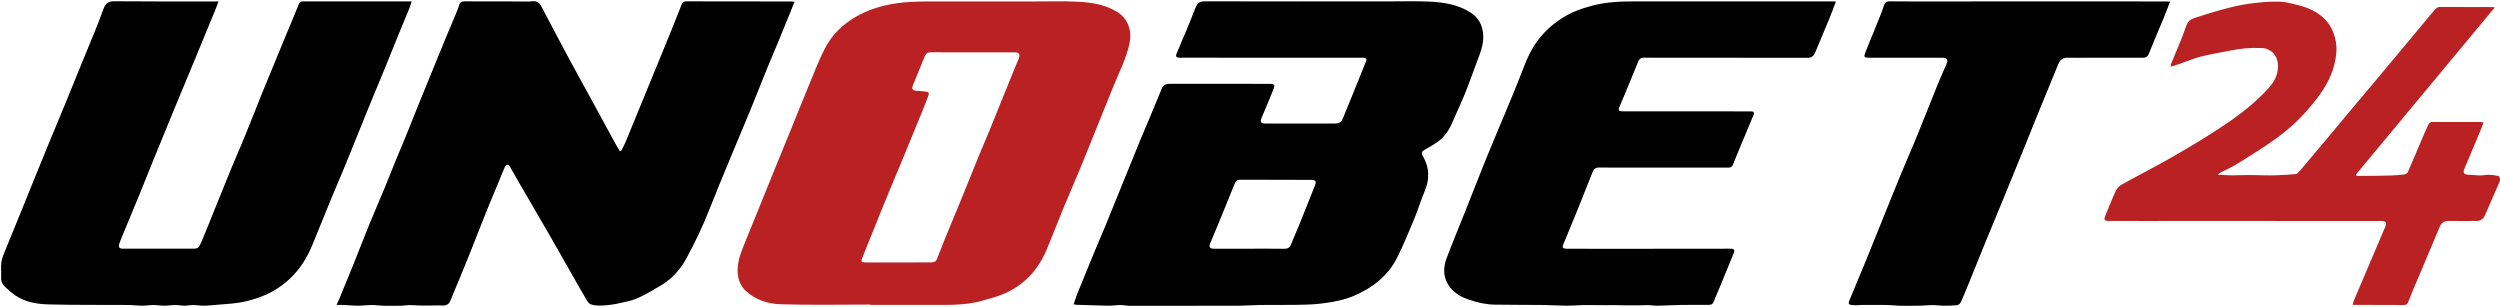
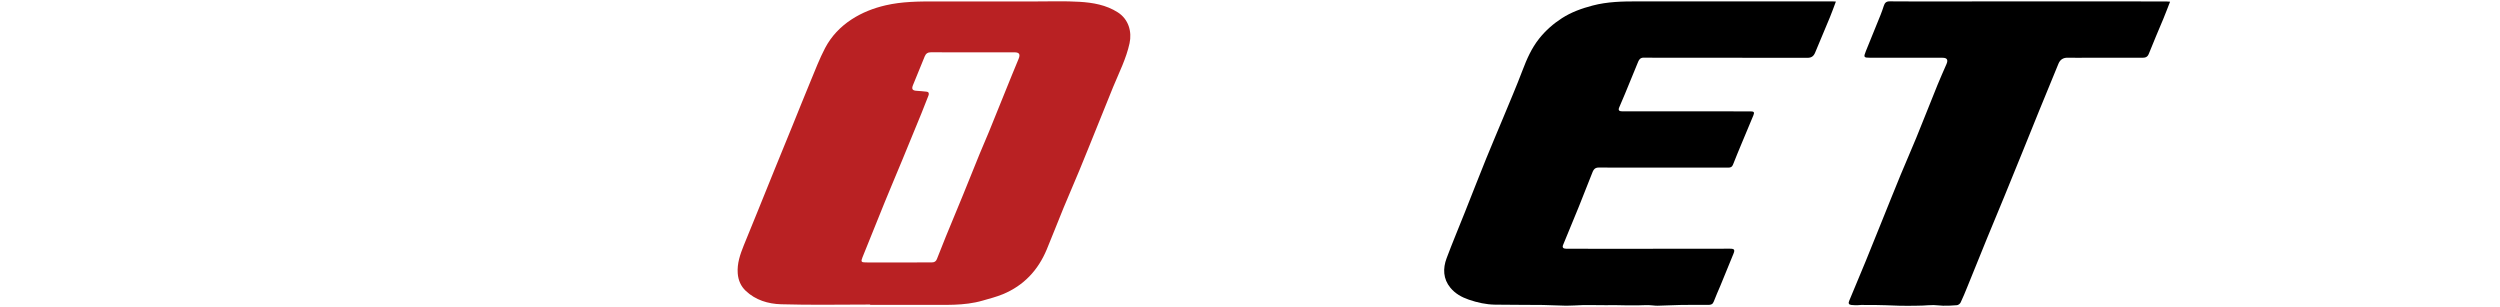
<svg xmlns="http://www.w3.org/2000/svg" width="945" height="116" viewBox="0 0 945 116" fill="none">
  <g clip-path="url(#clip0_13_37)">
-     <path d="M127.24 115.274C127.753 114.086 128.145 113.212 128.51 112.327C130.209 108.207 131.926 104.094 133.59 99.96C135.588 94.995 137.5 89.995 139.522 85.04C141.45 80.318 143.495 75.644 145.445 70.931C146.926 67.355 148.322 63.743 149.786 60.16C150.927 57.367 152.139 54.603 153.276 51.808C155.103 47.312 156.886 42.799 158.702 38.299C159.91 35.304 161.145 32.321 162.366 29.331C164.232 24.764 166.085 20.191 167.967 15.63C169.279 12.449 170.642 9.29 171.96 6.111C172.546 4.696 173.149 3.28 173.605 1.821C173.942 0.742 174.59 0.508 175.612 0.513C182.482 0.549 189.353 0.543 196.223 0.547C197.865 0.548 199.527 0.691 201.144 0.485C202.98 0.251 203.924 1.065 204.708 2.563C208.201 9.236 211.726 15.893 215.289 22.528C218.045 27.66 220.879 32.749 223.669 37.862C226.646 43.316 229.607 48.779 232.586 54.232C233.119 55.207 233.708 56.151 234.271 57.11C234.445 57.092 234.618 57.074 234.792 57.056C235.317 56.021 235.909 55.015 236.356 53.947C238.094 49.788 239.784 45.61 241.495 41.44C244.097 35.096 246.702 28.753 249.304 22.409C250.837 18.672 252.378 14.94 253.893 11.196C255.171 8.039 256.434 4.877 257.663 1.701C257.982 0.877 258.43 0.507 259.358 0.509C272.581 0.542 285.803 0.542 299.025 0.555C299.397 0.555 299.77 0.609 300.326 0.653C299.698 2.239 299.138 3.695 298.549 5.139C297.04 8.836 295.529 12.533 294 16.222C292.697 19.366 291.337 22.488 290.055 25.642C287.875 31.008 285.77 36.405 283.571 41.763C281.066 47.867 278.475 53.937 275.955 60.035C273.339 66.368 270.685 72.687 268.19 79.068C265.657 85.547 262.669 91.797 259.325 97.888C256.971 102.176 253.745 105.619 249.517 108.076C246.732 109.694 243.972 111.407 241.031 112.688C238.755 113.679 236.237 114.163 233.788 114.689C231.826 115.11 229.81 115.385 227.806 115.48C226.277 115.553 224.616 115.537 223.23 115C222.332 114.652 221.733 113.35 221.158 112.38C219.445 109.494 217.808 106.562 216.147 103.645C213.355 98.742 210.593 93.823 207.773 88.937C203.973 82.355 200.126 75.8 196.309 69.229C195.115 67.173 193.962 65.093 192.77 63.036C192.164 61.988 191.325 62.011 190.807 63.17C189.887 65.229 189.084 67.34 188.221 69.424C186.886 72.645 185.503 75.847 184.207 79.084C181.681 85.396 179.22 91.734 176.695 98.047C175.324 101.478 173.878 104.879 172.466 108.294C171.689 110.175 170.939 112.068 170.129 113.936C169.62 115.11 168.371 115.593 167.11 115.497C165.587 115.38 164.047 115.486 162.514 115.491C161.309 115.495 160.104 115.518 158.9 115.487C157.529 115.451 156.158 115.309 154.788 115.315C153.764 115.319 152.742 115.548 151.718 115.566C149.414 115.607 147.108 115.615 144.804 115.566C143.391 115.535 141.98 115.284 140.569 115.292C138.768 115.303 136.968 115.552 135.167 115.557C133.54 115.561 131.913 115.358 130.284 115.281C129.412 115.24 128.537 115.274 127.24 115.274Z" fill="black" />
-     <path d="M405.852 114.992C406.329 113.6 406.708 112.305 407.211 111.06C409.251 106.002 411.314 100.952 413.399 95.912C414.898 92.29 416.473 88.7 417.965 85.075C420.059 79.987 422.107 74.879 424.175 69.78C426.448 64.178 428.707 58.569 431.002 52.976C432.167 50.137 433.41 47.331 434.595 44.501C436.124 40.845 437.633 37.18 439.143 33.516C439.684 32.204 440.717 31.674 442.062 31.673C448.371 31.663 454.681 31.663 460.99 31.669C467.17 31.674 473.349 31.688 479.529 31.699C481.807 31.703 482.063 31.977 481.249 34.028C479.85 37.553 478.357 41.041 476.884 44.537C476.236 46.074 476.628 46.7 478.297 46.7C487.07 46.699 495.843 46.698 504.616 46.694C506.305 46.693 507.048 46.157 507.652 44.652C508.792 41.81 509.972 38.984 511.124 36.147C512.884 31.809 514.639 27.47 516.383 23.125C516.672 22.406 516.408 21.932 515.62 21.846C515.149 21.795 514.67 21.812 514.195 21.812C491.722 21.811 469.248 21.811 446.775 21.81C446.343 21.81 445.903 21.853 445.48 21.789C444.711 21.672 444.326 21.279 444.673 20.448C447.095 14.64 449.636 8.877 451.862 2.995C452.647 0.919 453.699 0.495 455.756 0.501C478.833 0.573 501.911 0.532 524.988 0.529C530.174 0.528 535.368 0.373 540.544 0.616C545.849 0.865 551.08 1.748 555.718 4.637C558.851 6.588 560.427 9.448 560.641 13.141C560.799 15.869 560.15 18.399 559.197 20.908C557.398 25.65 555.729 30.444 553.855 35.155C552.436 38.721 550.728 42.171 549.247 45.714C547.923 48.883 546.178 51.72 543.322 53.709C541.829 54.749 540.231 55.644 538.646 56.542C537.33 57.288 537.135 57.782 537.87 59.057C540.329 63.332 540.488 67.671 538.548 72.222C537.113 75.589 536.08 79.127 534.676 82.508C532.606 87.497 530.567 92.516 528.148 97.338C524.636 104.341 518.715 108.873 511.646 111.88C509.085 112.969 506.298 113.647 503.548 114.136C500.354 114.704 497.093 115.049 493.851 115.15C488.151 115.326 482.443 115.213 476.74 115.28C473.667 115.316 470.596 115.555 467.523 115.565C454.112 115.611 440.701 115.616 427.289 115.605C426.008 115.604 424.727 115.299 423.445 115.297C421.99 115.295 420.533 115.581 419.08 115.556C414.946 115.487 410.813 115.326 406.679 115.194C406.514 115.189 406.35 115.116 405.852 114.992ZM472.224 94.013C476.586 94.013 480.95 93.962 485.311 94.043C486.711 94.069 487.537 93.673 488.052 92.321C488.979 89.896 490.082 87.54 491.055 85.131C493.05 80.188 494.996 75.225 496.988 70.281C497.686 68.549 497.371 67.995 495.507 67.991C486.61 67.968 477.713 67.98 468.816 67.927C467.657 67.92 467.11 68.439 466.718 69.411C464.838 74.068 462.941 78.718 461.037 83.365C459.861 86.236 458.658 89.096 457.471 91.963C456.875 93.4 457.291 94.01 458.877 94.012C463.326 94.016 467.775 94.013 472.224 94.013Z" fill="black" />
    <path d="M328.922 115.119C317.688 115.119 306.448 115.349 295.225 115.011C290.389 114.866 285.591 113.454 281.882 109.927C280.052 108.187 279.061 105.972 278.864 103.348C278.579 99.563 279.79 96.156 281.144 92.763C282.802 88.61 284.527 84.483 286.209 80.339C288.453 74.811 290.676 69.275 292.922 63.748C295.122 58.336 297.346 52.935 299.549 47.525C301.829 41.924 304.06 36.302 306.382 30.719C308.133 26.512 309.759 22.227 311.866 18.2C314.199 13.742 317.633 10.116 321.894 7.339C325.861 4.755 330.157 3.075 334.789 2.004C340.946 0.581 347.16 0.54 353.403 0.544C366.02 0.552 378.637 0.539 391.254 0.549C396.871 0.554 402.503 0.348 408.101 0.688C413.12 0.992 418.117 1.853 422.513 4.657C426.614 7.274 427.921 11.976 426.973 16.345C425.712 22.154 423.016 27.424 420.771 32.864C418.947 37.281 417.194 41.726 415.402 46.156C412.938 52.251 410.497 58.355 407.991 64.432C406.026 69.198 403.941 73.914 401.977 78.68C399.83 83.889 397.818 89.153 395.645 94.352C392.383 102.156 386.971 107.938 379.103 111.202C376.644 112.222 374.028 112.874 371.462 113.622C364.314 115.705 356.961 115.174 349.661 115.228C342.749 115.279 335.835 115.239 328.923 115.239C328.922 115.199 328.922 115.159 328.922 115.119ZM367.756 19.775C362.487 19.775 357.218 19.8 351.949 19.756C350.745 19.746 349.988 20.225 349.552 21.289C348.064 24.918 346.588 28.552 345.103 32.183C344.503 33.651 344.899 34.239 346.486 34.325C347.725 34.392 348.961 34.519 350.195 34.648C351.205 34.753 351.216 35.448 350.945 36.158C350.079 38.423 349.187 40.678 348.27 42.923C345.87 48.797 343.462 54.668 341.037 60.532C338.841 65.841 336.588 71.128 334.416 76.447C331.584 83.38 328.805 90.334 326.01 97.282C325.358 98.903 325.542 99.189 327.228 99.198C330.554 99.214 333.88 99.226 337.206 99.222C342.217 99.215 347.227 99.182 352.238 99.187C353.176 99.188 353.793 98.825 354.136 97.957C355.249 95.143 356.344 92.322 357.491 89.521C359.654 84.236 361.865 78.972 364.025 73.686C366.122 68.555 368.165 63.401 370.262 58.27C371.425 55.426 372.678 52.619 373.841 49.775C375.939 44.646 377.994 39.501 380.077 34.366C381.712 30.336 383.332 26.3 385.016 22.291C385.755 20.532 385.329 19.775 383.434 19.775C378.208 19.776 372.982 19.776 367.756 19.775Z" fill="#B92123" />
-     <path d="M82.6 0.552C82.112 1.833 81.733 2.896 81.305 3.939C78.9 9.787 76.49 15.634 74.07 21.476C71.181 28.454 68.27 35.423 65.386 42.403C63.133 47.857 60.897 53.318 58.673 58.783C56.543 64.019 54.455 69.272 52.316 74.505C50.468 79.028 48.569 83.531 46.703 88.048C46.15 89.385 45.599 90.724 45.101 92.082C44.655 93.299 45.101 94.003 46.291 94.004C54.674 94.009 63.057 94.015 71.441 93.997C74.991 93.989 74.888 94.415 76.604 90.333C78.133 86.695 79.575 83.022 81.056 79.364C83.08 74.369 85.078 69.362 87.134 64.38C88.933 60.022 90.838 55.707 92.622 51.342C94.808 45.991 96.904 40.602 99.064 35.24C100.413 31.891 101.808 28.561 103.183 25.222C105.063 20.658 106.939 16.091 108.827 11.53C110.194 8.228 111.61 4.947 112.929 1.627C113.233 0.864 113.593 0.54 114.414 0.541C125.002 0.554 135.59 0.544 146.177 0.54C149.24 0.539 152.302 0.54 155.589 0.54C155.313 1.429 155.146 2.154 154.868 2.833C153.521 6.133 152.132 9.414 150.784 12.713C149.068 16.915 147.394 21.136 145.672 25.336C143.481 30.678 141.237 35.999 139.058 41.347C136.219 48.313 133.446 55.306 130.596 62.268C128.792 66.677 126.873 71.038 125.056 75.441C122.735 81.063 120.47 86.708 118.172 92.338C116.129 97.343 113.358 101.885 109.348 105.558C105.86 108.753 101.846 111.119 97.347 112.637C94.254 113.681 91.101 114.436 87.845 114.725C85.924 114.896 84.002 115.057 82.08 115.209C80.411 115.342 78.741 115.534 77.07 115.555C75.703 115.571 74.334 115.303 72.964 115.292C71.899 115.284 70.832 115.561 69.766 115.557C68.57 115.552 67.375 115.289 66.179 115.293C64.853 115.297 63.529 115.556 62.203 115.555C60.834 115.554 59.466 115.291 58.097 115.294C56.642 115.296 55.187 115.562 53.732 115.556C52.017 115.549 50.304 115.295 48.589 115.283C38.636 115.213 28.68 115.321 18.732 115.077C14.169 114.965 9.575 114.312 5.66 111.565C4.344 110.642 3.129 109.56 1.948 108.464C0.929 107.519 0.323 106.386 0.425 104.866C0.554 102.929 0.24 100.945 0.529 99.043C0.784 97.365 1.544 95.749 2.187 94.147C4.16 89.231 6.189 84.338 8.187 79.431C9.627 75.894 11.047 72.347 12.486 68.809C14.341 64.249 16.194 59.688 18.07 55.136C20.267 49.803 22.502 44.485 24.694 39.15C26.968 33.616 29.217 28.073 31.465 22.529C34.05 16.158 36.796 9.845 39.109 3.378C39.991 0.914 41.239 0.458 43.566 0.479C55.968 0.589 68.371 0.543 80.774 0.552C81.284 0.553 81.794 0.552 82.6 0.552Z" fill="black" />
    <path d="M693.965 0.592C693.175 2.677 692.487 4.632 691.698 6.545C689.866 10.99 687.967 15.407 686.134 19.852C685.584 21.187 684.775 21.859 683.234 21.856C665.904 21.812 648.573 21.819 631.242 21.813C627.958 21.811 624.672 21.853 621.389 21.79C620.233 21.768 619.642 22.326 619.254 23.271C617.582 27.331 615.926 31.398 614.248 35.457C613.532 37.19 612.761 38.901 612.045 40.634C611.63 41.638 611.984 42.09 613.2 42.091C619.38 42.094 625.559 42.073 631.739 42.074C641.764 42.077 651.789 42.085 661.815 42.103C662.997 42.105 663.247 42.461 662.787 43.581C661.349 47.084 659.86 50.567 658.407 54.065C657.278 56.78 656.141 59.492 655.074 62.231C654.731 63.112 654.185 63.36 653.308 63.359C643.239 63.343 633.171 63.351 623.102 63.352C616.836 63.353 610.569 63.388 604.304 63.328C602.492 63.31 602.153 64.648 601.672 65.83C600.02 69.896 598.467 74.002 596.821 78.071C594.859 82.92 592.839 87.746 590.85 92.584C590.474 93.498 590.836 94.004 591.967 94.016C594.906 94.049 597.844 94.035 600.783 94.035C611.716 94.036 622.649 94.039 633.582 94.034C640.367 94.031 647.152 94.013 653.936 94.006C655.649 94.004 655.869 94.437 655.213 96.001C653.548 99.971 651.958 103.972 650.321 107.953C649.497 109.955 648.57 111.918 647.819 113.946C647.43 114.998 646.793 115.255 645.78 115.248C642.193 115.224 638.606 115.222 635.02 115.28C632.205 115.325 629.392 115.51 626.577 115.558C625.426 115.578 624.272 115.346 623.117 115.327C621.787 115.304 620.455 115.404 619.124 115.423C617.797 115.442 616.47 115.437 615.144 115.423C613.77 115.409 612.397 115.358 611.024 115.347C609.578 115.336 608.133 115.358 606.687 115.355C605.395 115.352 604.103 115.331 602.81 115.324C601.281 115.317 599.751 115.282 598.222 115.322C596.162 115.375 594.103 115.571 592.044 115.555C589.118 115.532 586.193 115.314 583.266 115.28C577.217 115.211 571.166 115.254 565.118 115.159C561.724 115.105 558.454 114.379 555.218 113.273C552.474 112.336 550.063 110.966 548.258 108.781C545.483 105.421 545.359 101.502 546.821 97.6C549.005 91.772 551.416 86.031 553.717 80.247C556.394 73.514 559.019 66.76 561.736 60.043C563.845 54.831 566.075 49.668 568.223 44.472C570.679 38.53 573.222 32.621 575.501 26.612C577.127 22.323 578.939 18.193 581.819 14.575C584.253 11.516 587.147 8.977 590.407 6.876C593.98 4.573 597.937 3.162 602.05 2.086C607.607 0.632 613.256 0.516 618.936 0.524C631.555 0.543 644.175 0.531 656.794 0.531C668.808 0.53 680.822 0.528 692.836 0.53C693.134 0.53 693.433 0.562 693.965 0.592Z" fill="black" />
-     <path d="M890.795 66.469C892.468 66.469 894.142 66.484 895.816 66.466C898.495 66.438 901.174 66.426 903.851 66.334C905.563 66.275 907.278 66.143 908.974 65.916C909.422 65.856 910.009 65.413 910.19 64.997C912.325 60.093 914.39 55.157 916.487 50.236C916.92 49.22 917.449 48.243 917.861 47.219C918.181 46.42 918.719 46.114 919.548 46.116C925.597 46.125 931.647 46.117 937.696 46.124C937.99 46.124 938.284 46.206 938.777 46.28C938.335 47.449 937.956 48.551 937.507 49.624C935.54 54.317 933.537 58.995 931.581 63.693C930.886 65.362 931.341 65.976 933.096 66.042C934.51 66.096 935.919 66.314 937.331 66.323C938.482 66.331 939.636 66.044 940.787 66.058C941.893 66.072 943.006 66.257 944.099 66.456C944.944 66.609 945.25 67.742 944.778 68.833C943.412 71.992 942.033 75.146 940.658 78.301C940.182 79.392 939.736 80.497 939.215 81.566C938.606 82.818 937.611 83.509 936.166 83.508C932.666 83.505 929.164 83.605 925.668 83.503C923.83 83.45 922.827 84.257 922.164 85.843C919.625 91.92 917.052 97.983 914.495 104.052C913.074 107.424 911.595 110.775 910.282 114.189C909.939 115.083 909.503 115.29 908.693 115.286C904.762 115.264 900.83 115.258 896.897 115.251C894.447 115.246 891.996 115.25 889.349 115.25C889.494 114.62 889.532 114.158 889.704 113.753C892.219 107.806 894.751 101.866 897.281 95.925C898.744 92.489 900.209 89.053 901.675 85.618C902.266 84.234 901.853 83.545 900.365 83.543C889.562 83.531 878.76 83.534 867.958 83.53C858.279 83.525 848.6 83.512 838.921 83.512C829.242 83.512 819.563 83.527 809.884 83.529C805.52 83.529 801.155 83.52 796.791 83.499C795.607 83.494 795.231 82.974 795.68 81.87C797.025 78.562 798.326 75.23 799.846 72.002C800.3 71.039 801.295 70.166 802.255 69.633C808.37 66.238 814.61 63.066 820.68 59.594C826.738 56.128 832.75 52.557 838.59 48.739C844.656 44.773 850.531 40.501 855.641 35.3C857.703 33.2 859.78 31.027 860.632 28.138C861.739 24.38 861.032 19.867 856.539 18.39C855.861 18.167 855.095 18.177 854.366 18.148C850.613 18.002 846.901 18.327 843.219 19.087C839.49 19.858 835.712 20.426 832.026 21.359C829.272 22.057 826.632 23.202 823.935 24.131C822.856 24.502 821.762 24.828 820.543 25.217C820.571 24.81 820.519 24.5 820.62 24.251C822.572 19.409 824.761 14.646 826.417 9.705C827.226 7.292 829.081 6.957 830.812 6.388C835.098 4.977 839.44 3.706 843.819 2.619C846.798 1.879 849.863 1.408 852.918 1.068C855.902 0.736 858.926 0.548 861.923 0.632C863.902 0.688 865.873 1.301 867.834 1.731C870.892 2.403 873.807 3.48 876.408 5.25C879.187 7.142 881.106 9.696 882.212 12.907C882.981 15.14 883.341 17.392 883.156 19.729C882.912 22.808 882.184 25.766 880.969 28.618C878.89 33.5 875.694 37.594 872.246 41.563C868.868 45.452 865.087 48.912 860.967 51.92C856.171 55.421 851.094 58.548 846.057 61.707C843.862 63.084 841.459 64.129 839.158 65.339C838.947 65.45 838.786 65.659 838.307 66.085C838.945 66.085 839.17 66.076 839.394 66.086C840.763 66.153 842.131 66.263 843.5 66.281C844.83 66.299 846.161 66.213 847.492 66.192C848.819 66.172 850.146 66.162 851.473 66.176C852.845 66.19 854.216 66.25 855.588 66.267C857.075 66.286 858.565 66.327 860.05 66.269C862.624 66.169 865.202 66.07 867.763 65.809C868.328 65.752 868.91 65.096 869.339 64.592C872.761 60.572 876.152 56.526 879.542 52.478C882.193 49.311 884.816 46.122 887.47 42.959C891.242 38.463 895.046 33.993 898.81 29.49C904.966 22.128 911.101 14.746 917.248 7.375C918.389 6.007 919.511 4.62 920.715 3.309C921.043 2.951 921.64 2.647 922.115 2.645C928.769 2.621 935.423 2.653 942.078 2.675C942.249 2.676 942.419 2.712 943.051 2.785C925.427 23.994 907.973 44.998 890.52 66.002C890.61 66.157 890.702 66.313 890.795 66.469Z" fill="#B92123" />
-     <path d="M820.288 0.639C819.415 2.865 818.628 4.964 817.773 7.034C815.937 11.475 814.001 15.877 812.246 20.349C811.701 21.737 810.766 21.833 809.606 21.832C802.864 21.827 796.122 21.824 789.38 21.824C786.788 21.824 784.193 21.879 781.602 21.818C779.874 21.778 778.733 22.542 778.1 24.073C775.629 30.045 773.176 36.025 770.736 42.01C768.634 47.165 766.567 52.335 764.473 57.493C762.22 63.047 759.966 68.6 757.689 74.143C755.509 79.452 753.283 84.741 751.11 90.053C748.583 96.232 746.099 102.428 743.581 108.612C742.796 110.539 742.014 112.471 741.113 114.346C740.89 114.812 740.238 115.313 739.74 115.363C738 115.537 736.24 115.568 734.489 115.559C733.292 115.552 732.097 115.319 730.901 115.312C729.531 115.304 728.161 115.445 726.79 115.502C725.798 115.543 724.806 115.566 723.814 115.572C721.855 115.582 719.894 115.614 717.936 115.562C716.393 115.522 714.854 115.305 713.311 115.284C710.056 115.238 706.799 115.266 703.543 115.274C703.115 115.275 702.686 115.36 702.258 115.358C701.419 115.353 700.571 115.381 699.744 115.269C698.802 115.143 698.614 114.616 698.997 113.711C701.083 108.779 703.14 103.836 705.171 98.881C707.141 94.077 709.066 89.255 711.011 84.442C713.466 78.363 715.893 72.273 718.389 66.212C720.334 61.491 722.413 56.825 724.344 52.1C727.067 45.435 729.689 38.729 732.394 32.058C733.464 29.42 734.644 26.826 735.775 24.212C736.467 22.611 735.99 21.836 734.287 21.835C725.211 21.831 716.136 21.836 707.06 21.83C704.473 21.828 704.354 21.68 705.298 19.325C707.133 14.746 709.02 10.189 710.864 5.613C711.31 4.508 711.695 3.376 712.066 2.243C712.428 1.137 712.919 0.494 714.317 0.511C721.36 0.594 728.404 0.544 735.448 0.543C747.894 0.54 760.34 0.537 772.786 0.537C785.232 0.537 797.678 0.54 810.124 0.542C813.063 0.543 816.001 0.545 818.94 0.554C819.317 0.556 819.695 0.601 820.288 0.639Z" fill="black" />
+     <path d="M820.288 0.639C819.415 2.865 818.628 4.964 817.773 7.034C815.937 11.475 814.001 15.877 812.246 20.349C811.701 21.737 810.766 21.833 809.606 21.832C802.864 21.827 796.122 21.824 789.38 21.824C786.788 21.824 784.193 21.879 781.602 21.818C779.874 21.778 778.733 22.542 778.1 24.073C775.629 30.045 773.176 36.025 770.736 42.01C768.634 47.165 766.567 52.335 764.473 57.493C762.22 63.047 759.966 68.6 757.689 74.143C755.509 79.452 753.283 84.741 751.11 90.053C748.583 96.232 746.099 102.428 743.581 108.612C742.796 110.539 742.014 112.471 741.113 114.346C740.89 114.812 740.238 115.313 739.74 115.363C738 115.537 736.24 115.568 734.489 115.559C733.292 115.552 732.097 115.319 730.901 115.312C729.531 115.304 728.161 115.445 726.79 115.502C725.798 115.543 724.806 115.566 723.814 115.572C721.855 115.582 719.894 115.614 717.936 115.562C710.056 115.238 706.799 115.266 703.543 115.274C703.115 115.275 702.686 115.36 702.258 115.358C701.419 115.353 700.571 115.381 699.744 115.269C698.802 115.143 698.614 114.616 698.997 113.711C701.083 108.779 703.14 103.836 705.171 98.881C707.141 94.077 709.066 89.255 711.011 84.442C713.466 78.363 715.893 72.273 718.389 66.212C720.334 61.491 722.413 56.825 724.344 52.1C727.067 45.435 729.689 38.729 732.394 32.058C733.464 29.42 734.644 26.826 735.775 24.212C736.467 22.611 735.99 21.836 734.287 21.835C725.211 21.831 716.136 21.836 707.06 21.83C704.473 21.828 704.354 21.68 705.298 19.325C707.133 14.746 709.02 10.189 710.864 5.613C711.31 4.508 711.695 3.376 712.066 2.243C712.428 1.137 712.919 0.494 714.317 0.511C721.36 0.594 728.404 0.544 735.448 0.543C747.894 0.54 760.34 0.537 772.786 0.537C785.232 0.537 797.678 0.54 810.124 0.542C813.063 0.543 816.001 0.545 818.94 0.554C819.317 0.556 819.695 0.601 820.288 0.639Z" fill="black" />
  </g>
  <defs>
    <clipPath id="clip0_13_37">
      <rect width="944.598" height="115.165" fill="white" transform="translate(0.402 0.446)" />
    </clipPath>
  </defs>
</svg>